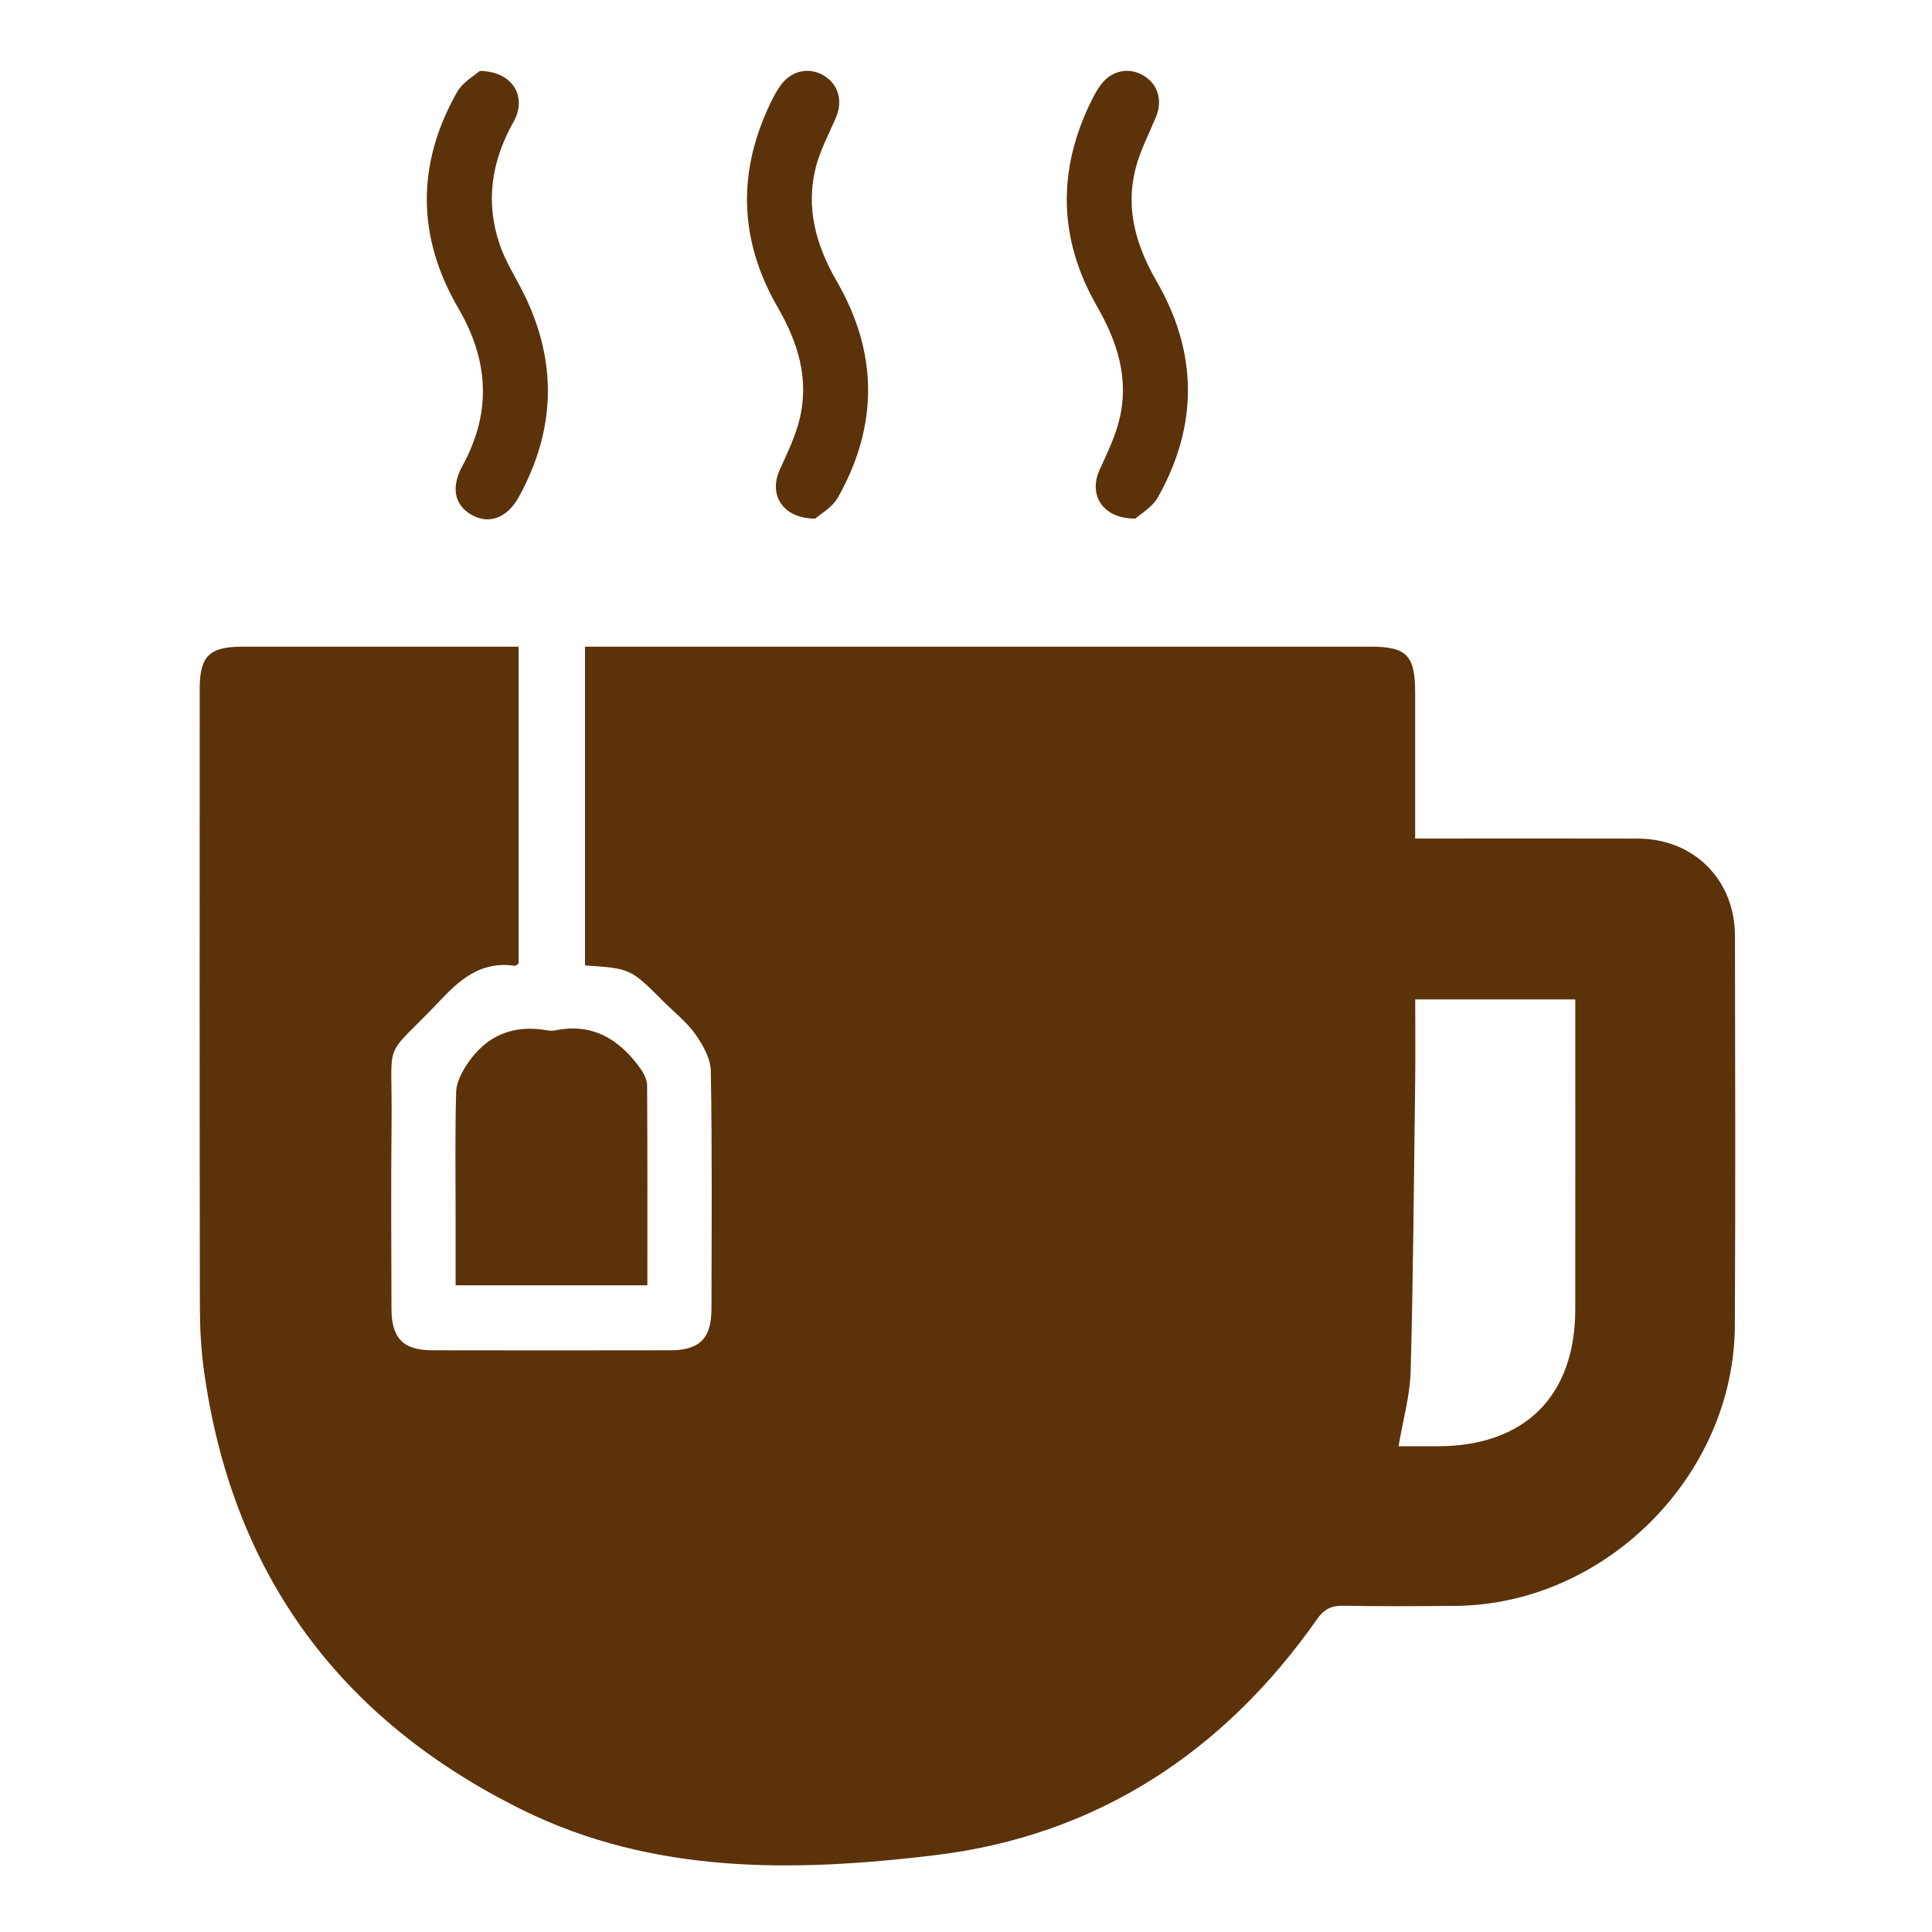
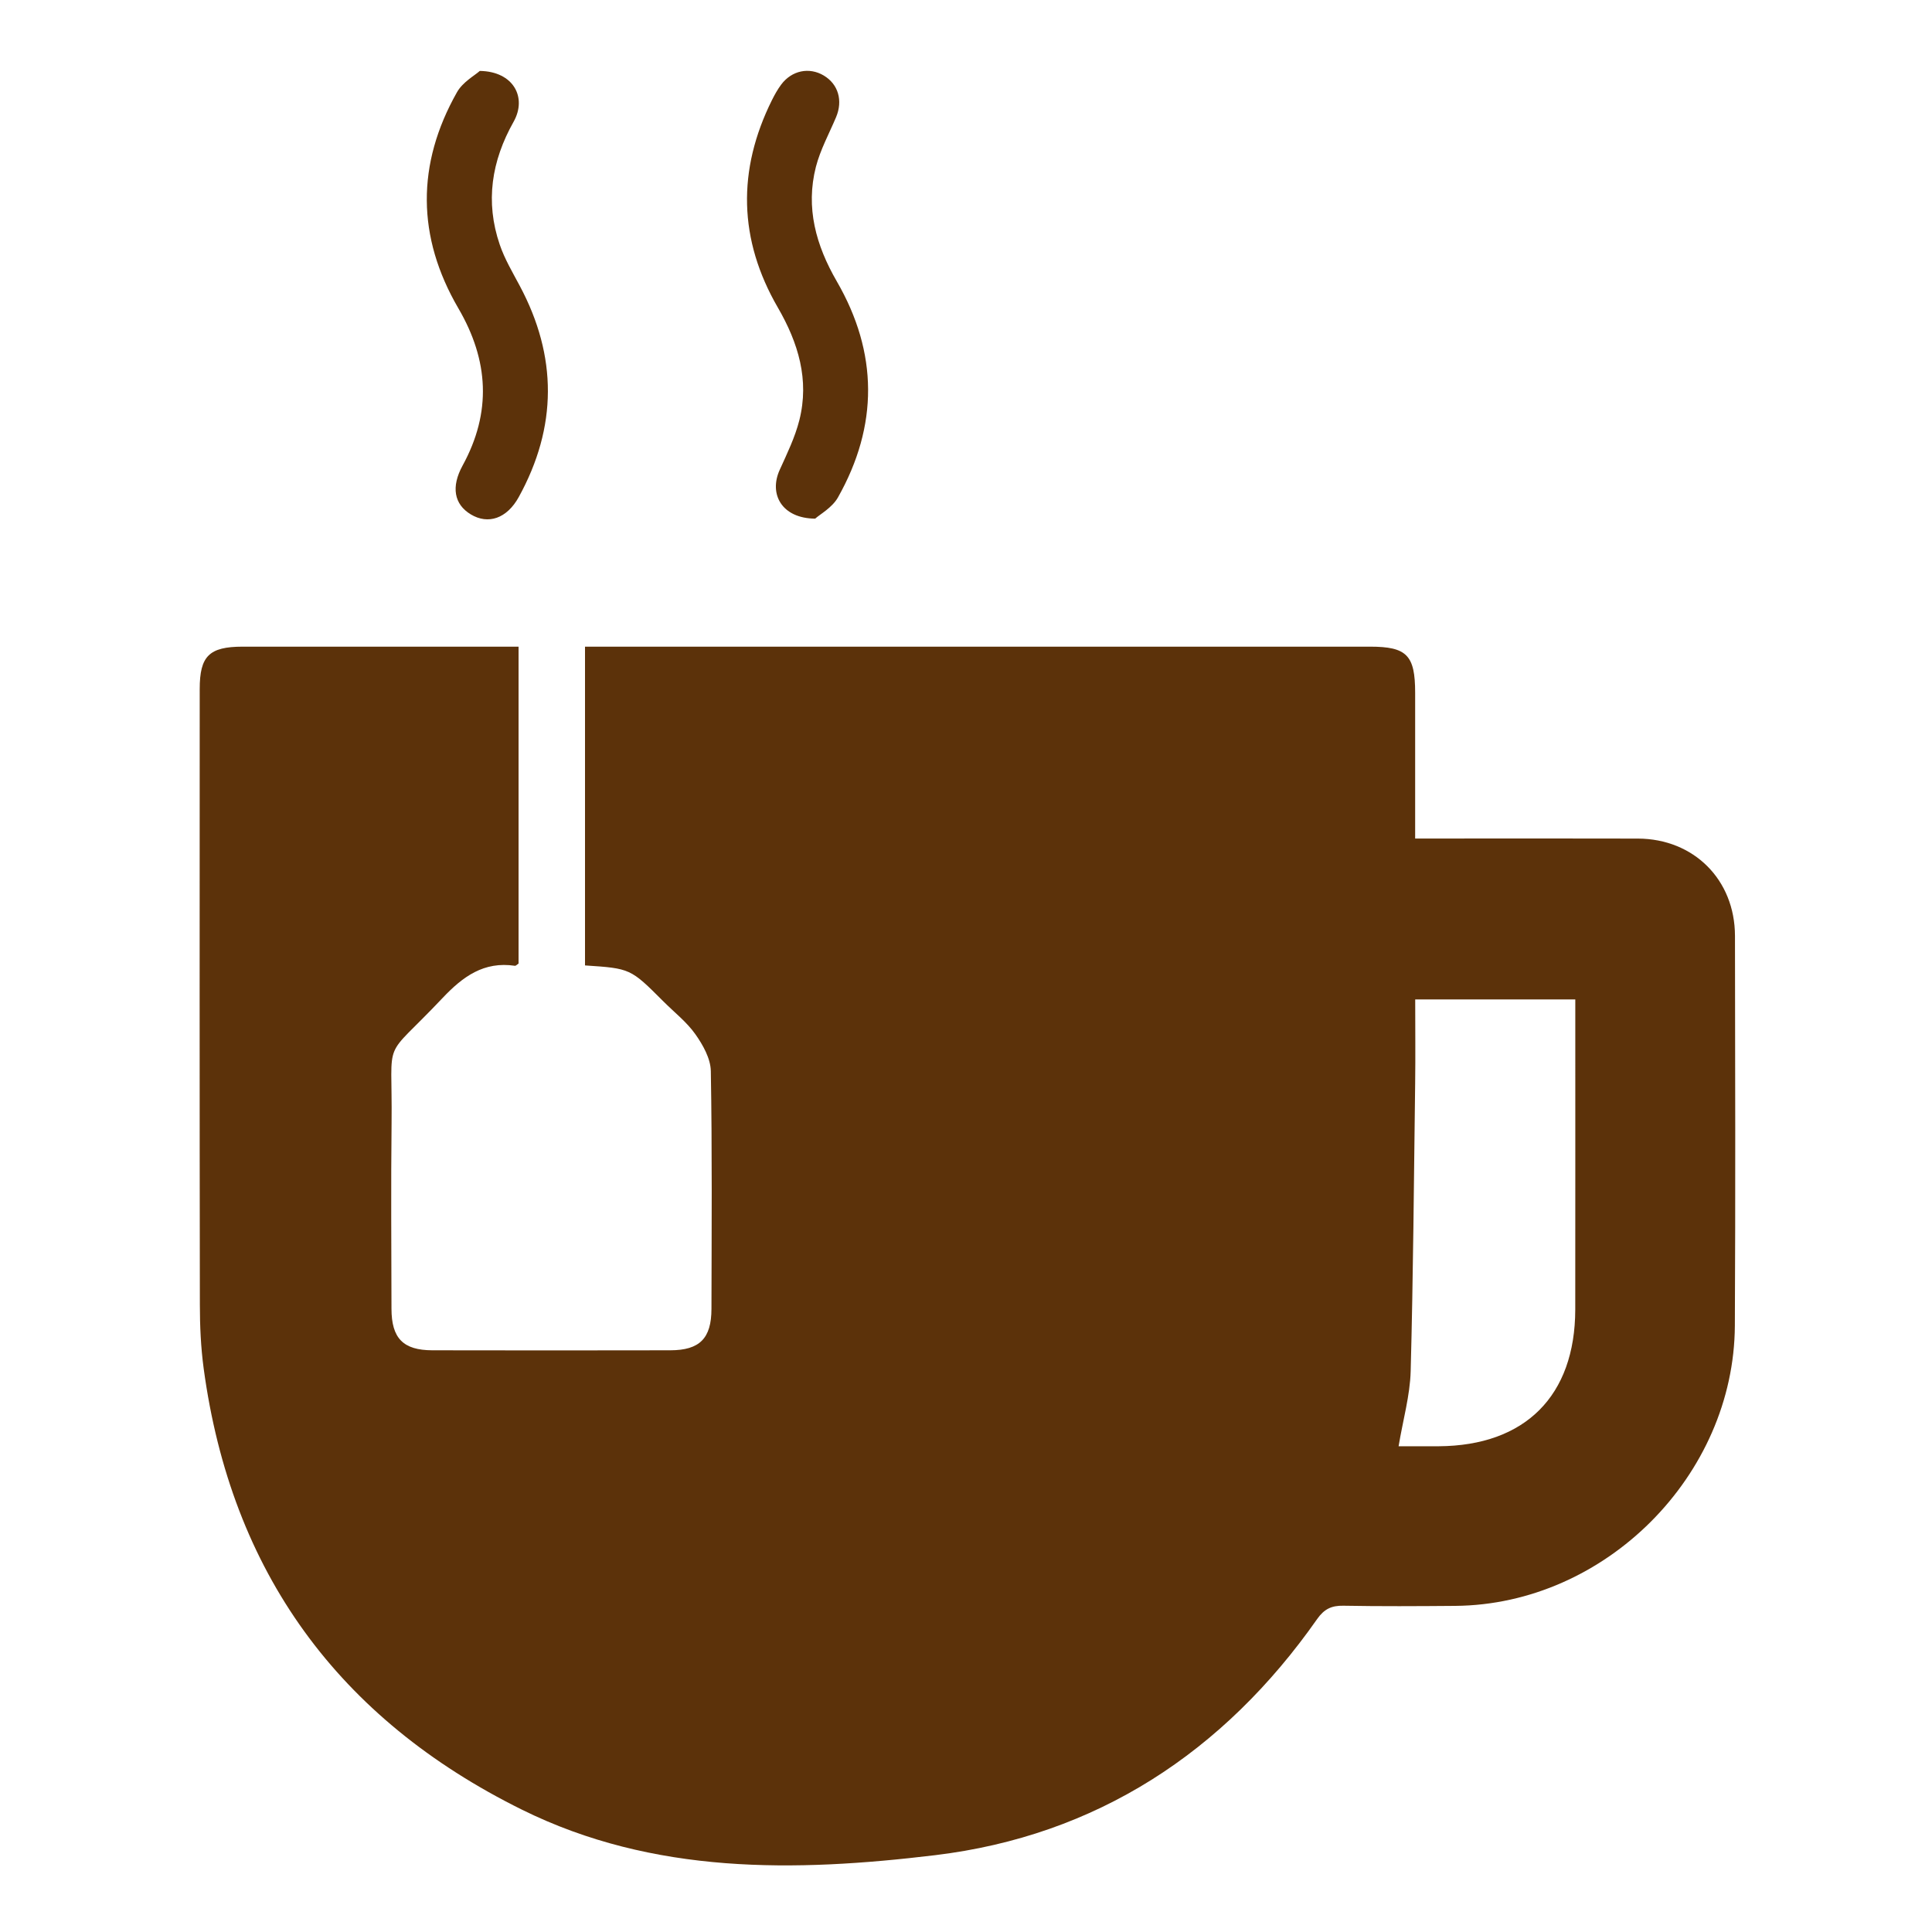
<svg xmlns="http://www.w3.org/2000/svg" width="100" height="100" viewBox="0 0 100 100" fill="none">
  <path d="M26.841 33.471C26.841 39.019 26.841 44.453 26.841 49.873C26.761 49.923 26.703 49.995 26.653 49.989C25.042 49.749 23.953 50.548 22.897 51.667C19.715 55.036 20.321 53.469 20.268 58.116C20.232 61.322 20.257 64.528 20.263 67.738C20.265 69.272 20.868 69.888 22.38 69.891C26.485 69.899 30.589 69.899 34.694 69.891C36.214 69.888 36.822 69.277 36.825 67.751C36.833 63.647 36.864 59.545 36.792 55.44C36.781 54.793 36.386 54.088 35.993 53.533C35.543 52.894 34.896 52.394 34.337 51.833C32.632 50.127 32.632 50.127 30.28 49.97C30.28 44.514 30.28 39.054 30.28 33.471C30.653 33.471 31.02 33.471 31.385 33.471C44.562 33.471 57.736 33.471 70.912 33.471C72.817 33.471 73.248 33.913 73.248 35.859C73.248 38.336 73.248 40.81 73.248 43.402C73.698 43.402 74.066 43.402 74.434 43.402C77.883 43.402 81.333 43.394 84.78 43.405C87.674 43.416 89.796 45.536 89.802 48.439C89.813 55.164 89.83 61.889 89.796 68.611C89.758 76.381 83.082 83.056 75.326 83.12C73.394 83.136 71.462 83.147 69.533 83.112C68.916 83.1 68.538 83.286 68.176 83.8C63.336 90.705 56.738 95.019 48.393 96.025C41.162 96.896 33.832 97.04 27.015 93.668C17.515 88.969 11.965 81.367 10.541 70.825C10.395 69.736 10.345 68.628 10.345 67.528C10.328 56.911 10.334 46.288 10.337 35.668C10.337 33.957 10.826 33.474 12.553 33.471C17.275 33.468 21.998 33.471 26.841 33.471ZM72.391 74.858C73.165 74.858 73.814 74.861 74.467 74.858C78.942 74.83 81.526 72.249 81.535 67.785C81.54 62.751 81.537 57.718 81.537 52.687C81.537 52.361 81.537 52.035 81.537 51.731C78.693 51.731 76.017 51.731 73.251 51.731C73.251 53.226 73.267 54.666 73.248 56.106C73.184 61.065 73.148 66.027 73.016 70.985C72.98 72.238 72.62 73.484 72.391 74.858Z" fill="#5C320A" />
-   <path d="M33.508 66.529C30.164 66.529 26.938 66.529 23.582 66.529C23.582 65.379 23.582 64.254 23.582 63.129C23.582 60.924 23.549 58.718 23.61 56.512C23.624 56.028 23.897 55.503 24.179 55.08C25.166 53.593 26.567 53.013 28.334 53.331C28.466 53.355 28.613 53.358 28.746 53.331C30.672 52.938 32.051 53.792 33.13 55.282C33.315 55.539 33.492 55.879 33.494 56.18C33.517 59.594 33.508 63.002 33.508 66.529Z" fill="#5C320A" />
  <path d="M24.834 3.671C26.576 3.696 27.292 5.042 26.584 6.302C25.44 8.331 25.108 10.443 25.866 12.66C26.117 13.401 26.529 14.092 26.899 14.788C28.856 18.448 28.851 22.096 26.85 25.729C26.236 26.842 25.266 27.166 24.367 26.624C23.502 26.102 23.339 25.201 23.945 24.095C25.454 21.339 25.299 18.655 23.726 15.96C21.57 12.264 21.548 8.5 23.651 4.777C23.95 4.243 24.583 3.9 24.834 3.671Z" fill="#5C320A" />
  <path d="M42.193 26.845C40.468 26.832 39.785 25.577 40.358 24.319C40.739 23.479 41.151 22.633 41.375 21.746C41.9 19.656 41.319 17.749 40.264 15.924C38.226 12.409 38.149 8.812 39.959 5.175C40.098 4.898 40.25 4.625 40.435 4.376C40.985 3.643 41.886 3.461 42.638 3.909C43.392 4.359 43.636 5.208 43.274 6.068C42.914 6.919 42.461 7.748 42.231 8.635C41.69 10.753 42.234 12.699 43.312 14.562C45.455 18.266 45.471 22.028 43.37 25.751C43.066 26.282 42.436 26.624 42.193 26.845Z" fill="#5C320A" />
-   <path d="M58.758 26.843C57.033 26.84 56.34 25.585 56.912 24.327C57.293 23.487 57.708 22.641 57.929 21.754C58.462 19.626 57.841 17.702 56.774 15.842C54.772 12.356 54.717 8.782 56.508 5.183C56.647 4.907 56.796 4.63 56.981 4.384C57.528 3.646 58.427 3.461 59.181 3.906C59.939 4.354 60.187 5.2 59.831 6.059C59.463 6.944 59.01 7.809 58.775 8.73C58.241 10.816 58.808 12.726 59.864 14.556C62.006 18.26 62.028 22.019 59.93 25.745C59.629 26.276 59.002 26.622 58.758 26.843Z" fill="#5C320A" />
</svg>